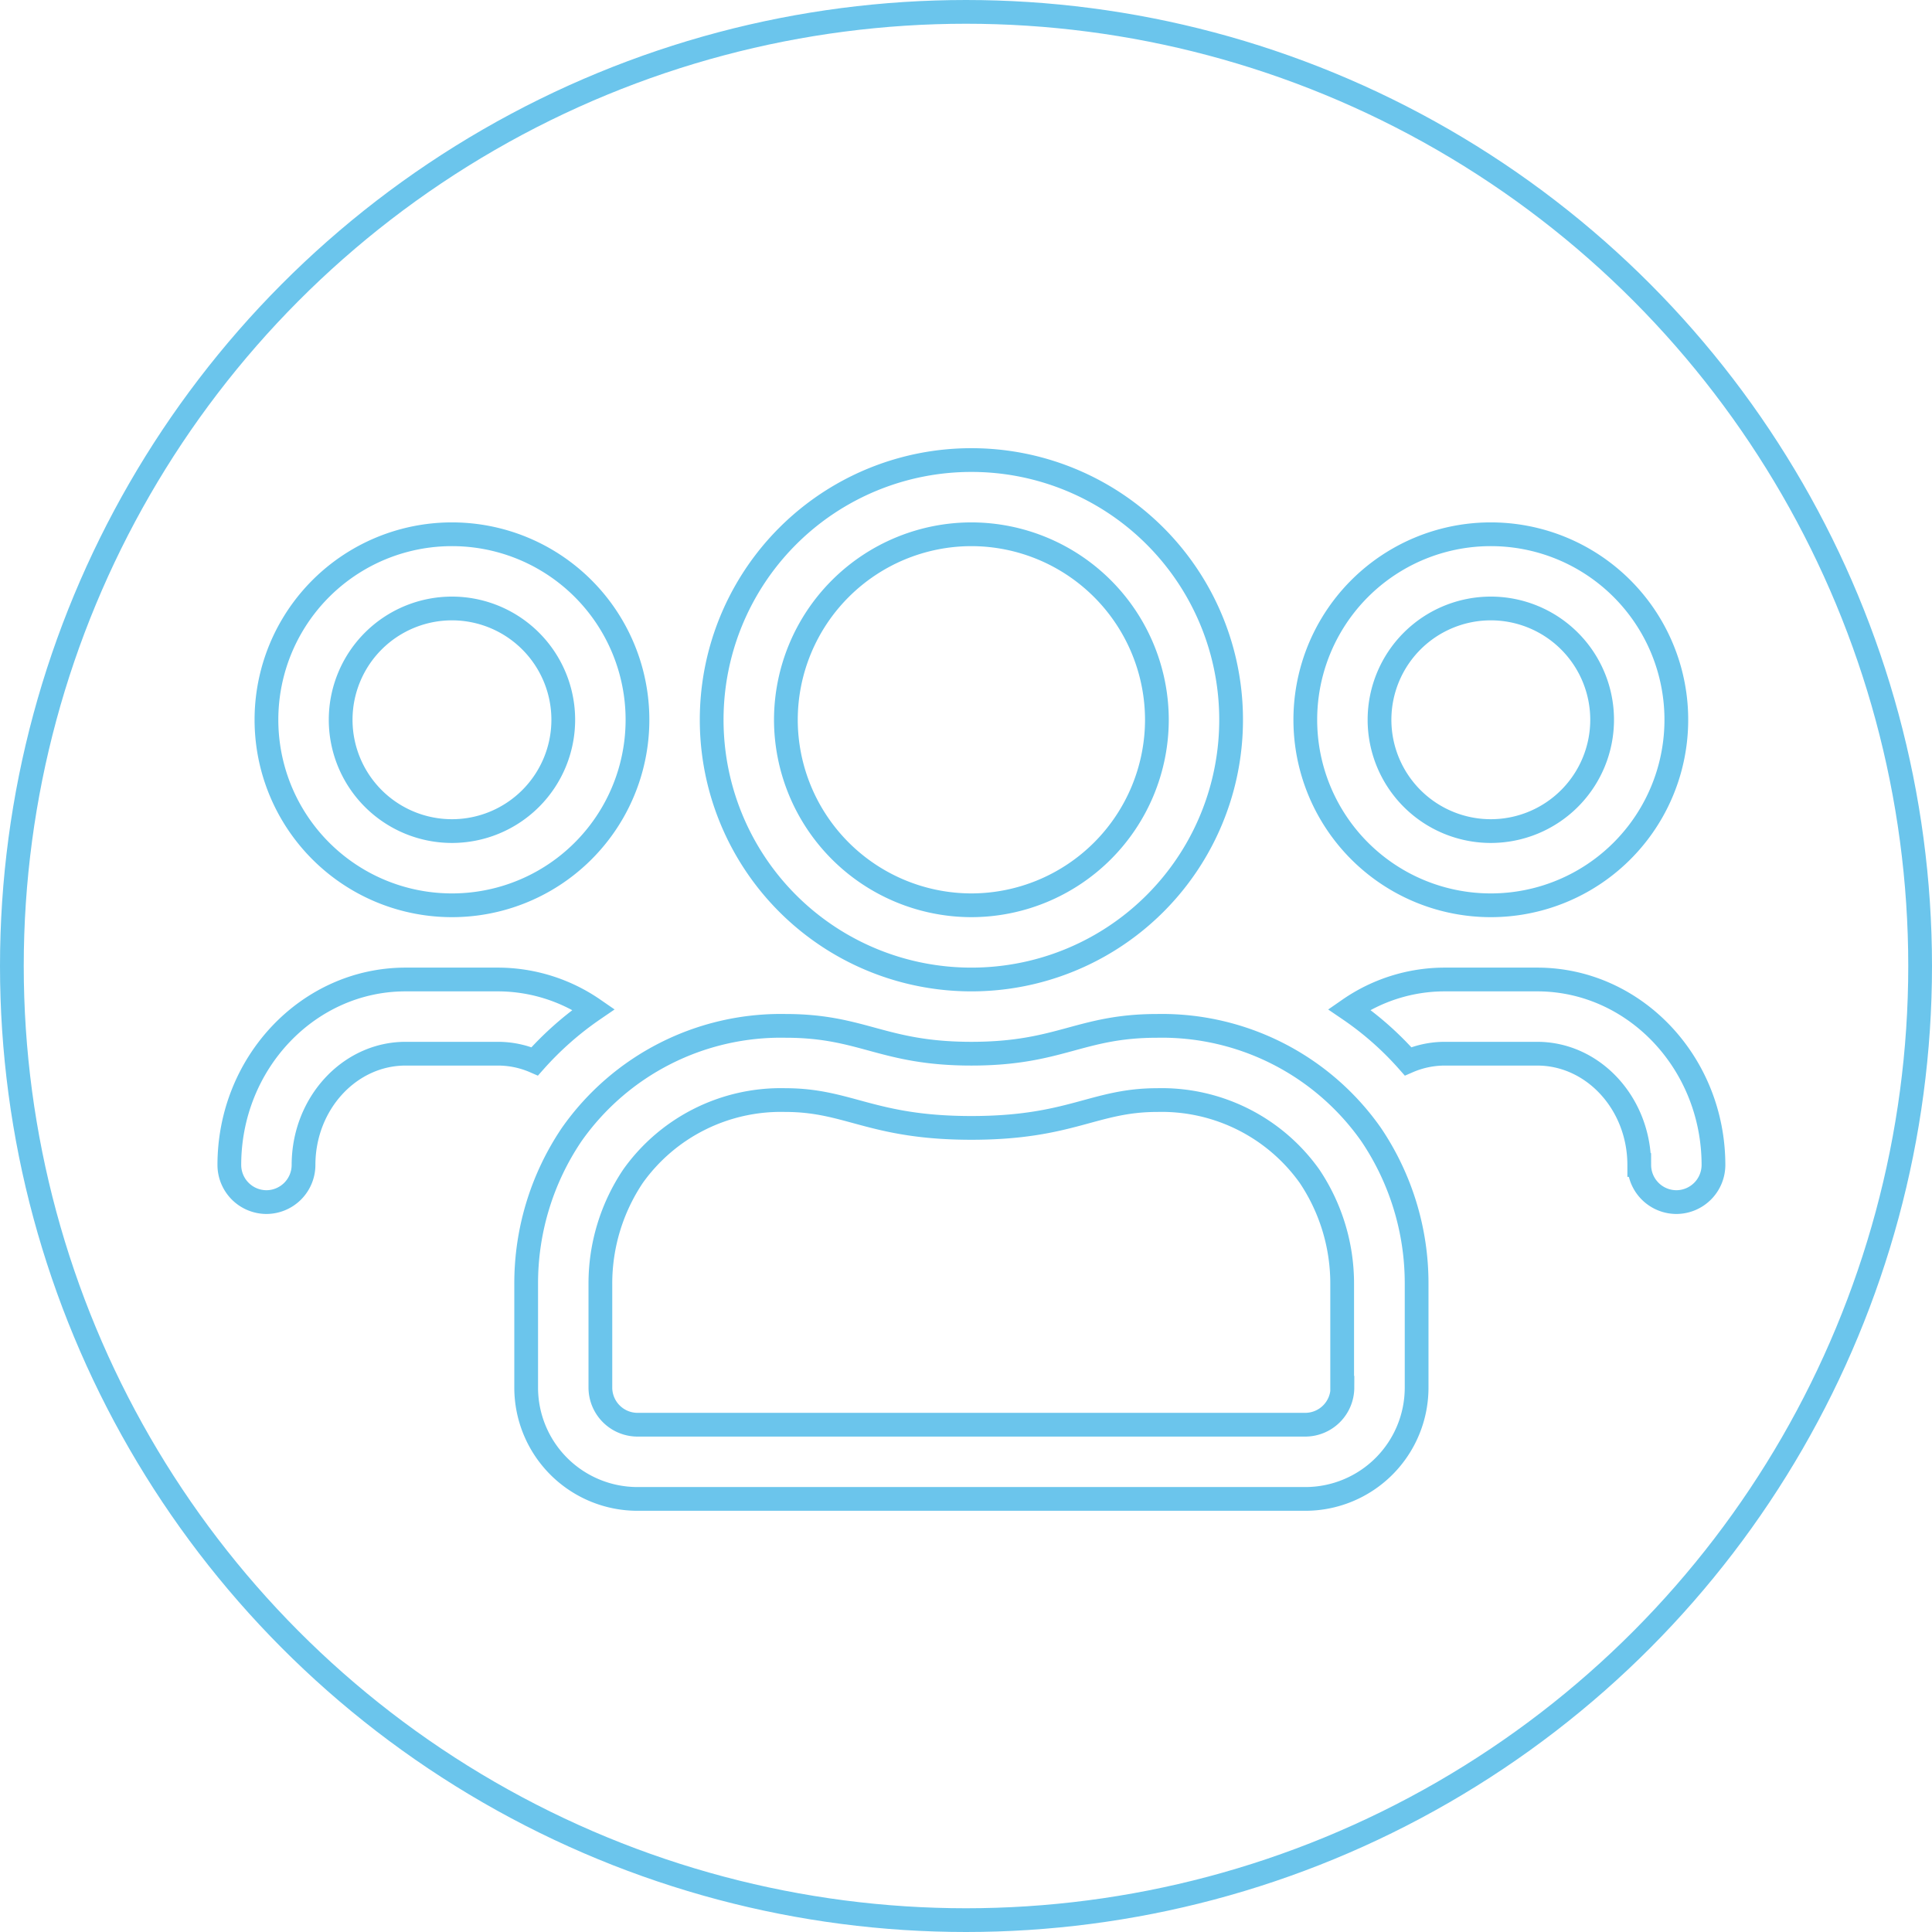
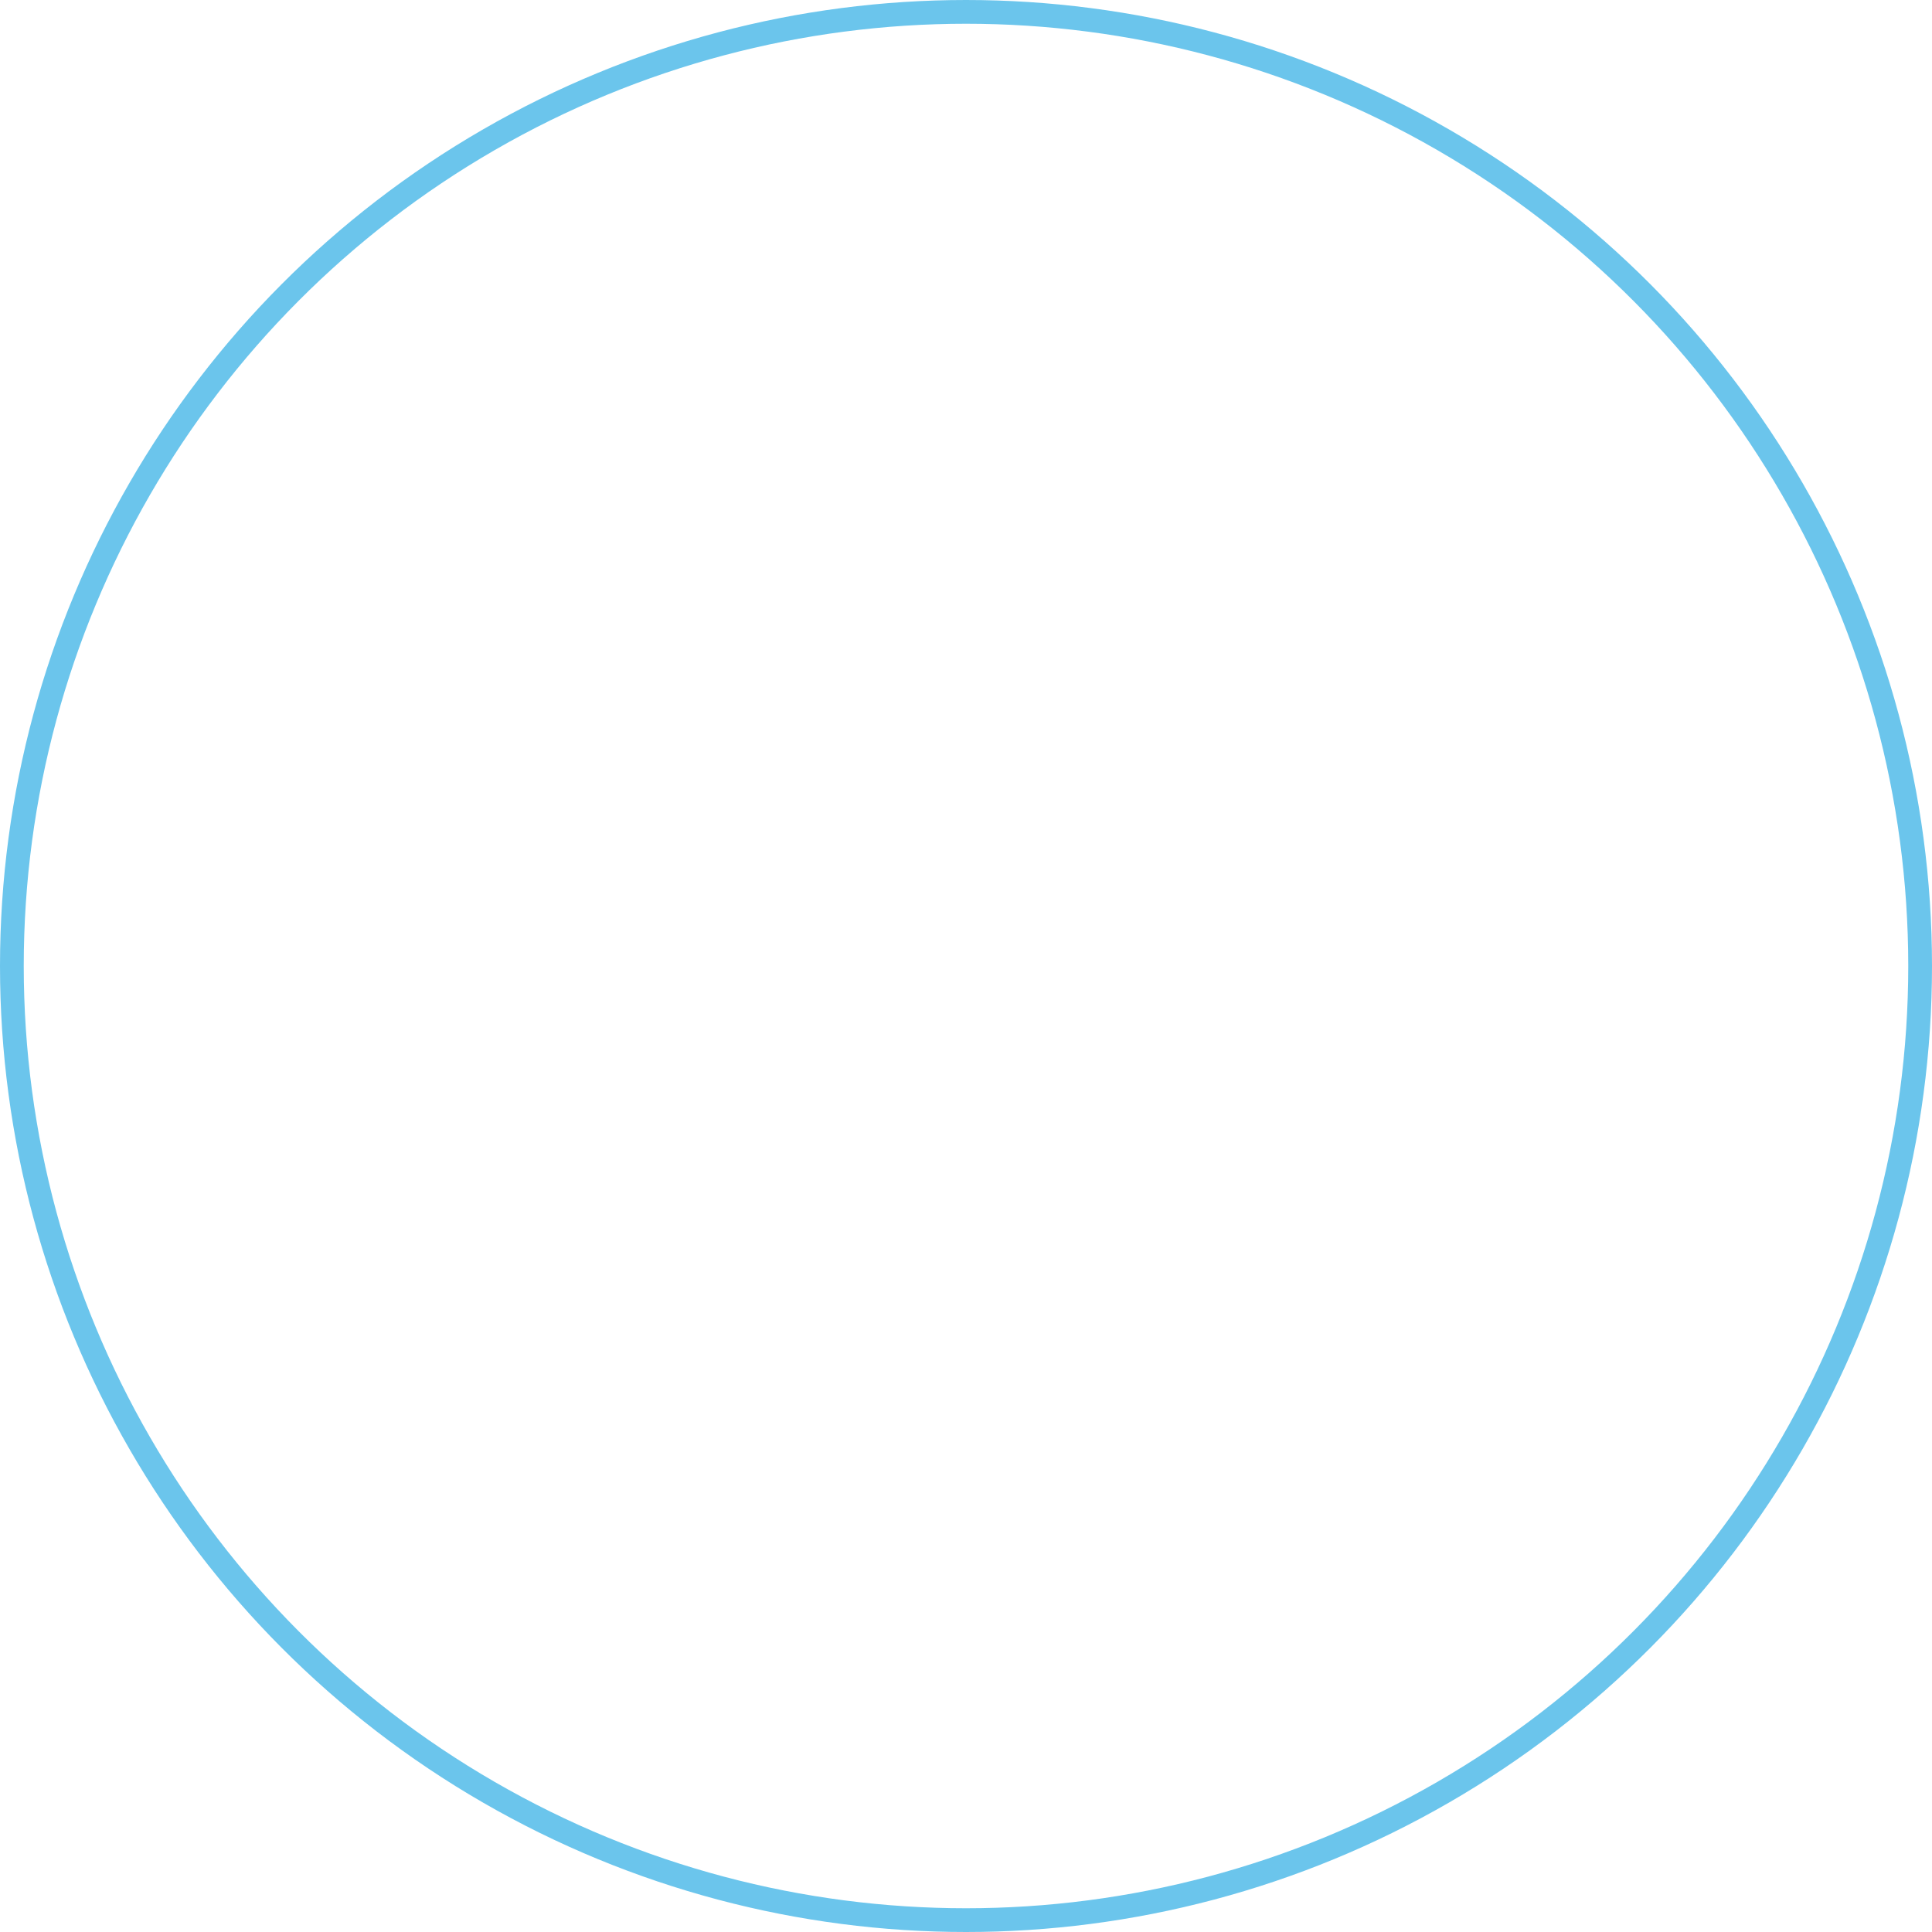
<svg xmlns="http://www.w3.org/2000/svg" width="179" height="179" viewBox="0 0 179 179">
  <g transform="translate(-1061 -1344)">
    <g transform="translate(1061 1344)" fill="none" stroke="#6bc5ec" stroke-width="2.2">
-       <circle cx="89.5" cy="89.5" r="89.5" stroke="none" />
      <circle cx="89.5" cy="89.5" r="88.4" fill="none" />
    </g>
-     <path d="M48.125-48.125A17.183,17.183,0,0,0,65.312-65.312,17.183,17.183,0,0,0,48.125-82.5,17.183,17.183,0,0,0,30.937-65.312,17.183,17.183,0,0,0,48.125-48.125Zm0-27.5A10.315,10.315,0,0,1,58.437-65.312,10.315,10.315,0,0,1,48.125-55,10.315,10.315,0,0,1,37.812-65.312,10.315,10.315,0,0,1,48.125-75.625ZM0-41.25A24.05,24.05,0,0,0,24.062-65.312,24.05,24.05,0,0,0,0-89.375,24.05,24.05,0,0,0-24.063-65.312,24.05,24.05,0,0,0,0-41.25ZM0-82.5A17.21,17.21,0,0,1,17.187-65.312,17.21,17.21,0,0,1,0-48.125,17.21,17.21,0,0,1-17.188-65.312,17.21,17.21,0,0,1,0-82.5ZM52.422-41.25H43.828A15.542,15.542,0,0,0,35-38.478a29.117,29.117,0,0,1,5.457,4.812,8.55,8.55,0,0,1,3.373-.709h8.594c5.2,0,9.453,4.619,9.453,10.312a3.448,3.448,0,0,0,3.438,3.437,3.448,3.448,0,0,0,3.438-3.437C68.75-33.537,61.424-41.25,52.422-41.25ZM-48.125-48.125A17.183,17.183,0,0,0-30.938-65.312,17.183,17.183,0,0,0-48.125-82.5,17.183,17.183,0,0,0-65.313-65.312,17.183,17.183,0,0,0-48.125-48.125Zm0-27.5A10.315,10.315,0,0,1-37.813-65.312,10.315,10.315,0,0,1-48.125-55,10.315,10.315,0,0,1-58.438-65.312,10.315,10.315,0,0,1-48.125-75.625ZM17.209-36.953c-7.176,0-8.959,2.578-17.209,2.578s-10.033-2.578-17.209-2.578a23.679,23.679,0,0,0-19.83,10.076A24.62,24.62,0,0,0-41.25-13.062v9.625A10.315,10.315,0,0,0-30.938,6.875H30.937A10.315,10.315,0,0,0,41.25-3.437v-9.625a24.62,24.62,0,0,0-4.211-13.814A23.679,23.679,0,0,0,17.209-36.953ZM34.375-3.437A3.448,3.448,0,0,1,30.937,0H-30.938a3.448,3.448,0,0,1-3.437-3.437v-9.625a17.85,17.85,0,0,1,3.029-9.969,16.815,16.815,0,0,1,14.115-7.047c5.887,0,7.992,2.578,17.23,2.578s11.344-2.578,17.209-2.578a16.814,16.814,0,0,1,14.115,7.047,17.849,17.849,0,0,1,3.029,9.969v9.625ZM-35-38.478a15.645,15.645,0,0,0-8.83-2.772h-8.594c-9,0-16.328,7.713-16.328,17.187a3.448,3.448,0,0,0,3.437,3.437,3.448,3.448,0,0,0,3.437-3.437c0-5.693,4.254-10.312,9.453-10.312h8.594a8.55,8.55,0,0,1,3.373.709A29.806,29.806,0,0,1-35-38.478Z" transform="translate(1151 1476)" fill="none" stroke="#6bc5ec" stroke-width="2.2" />
  </g>
</svg>